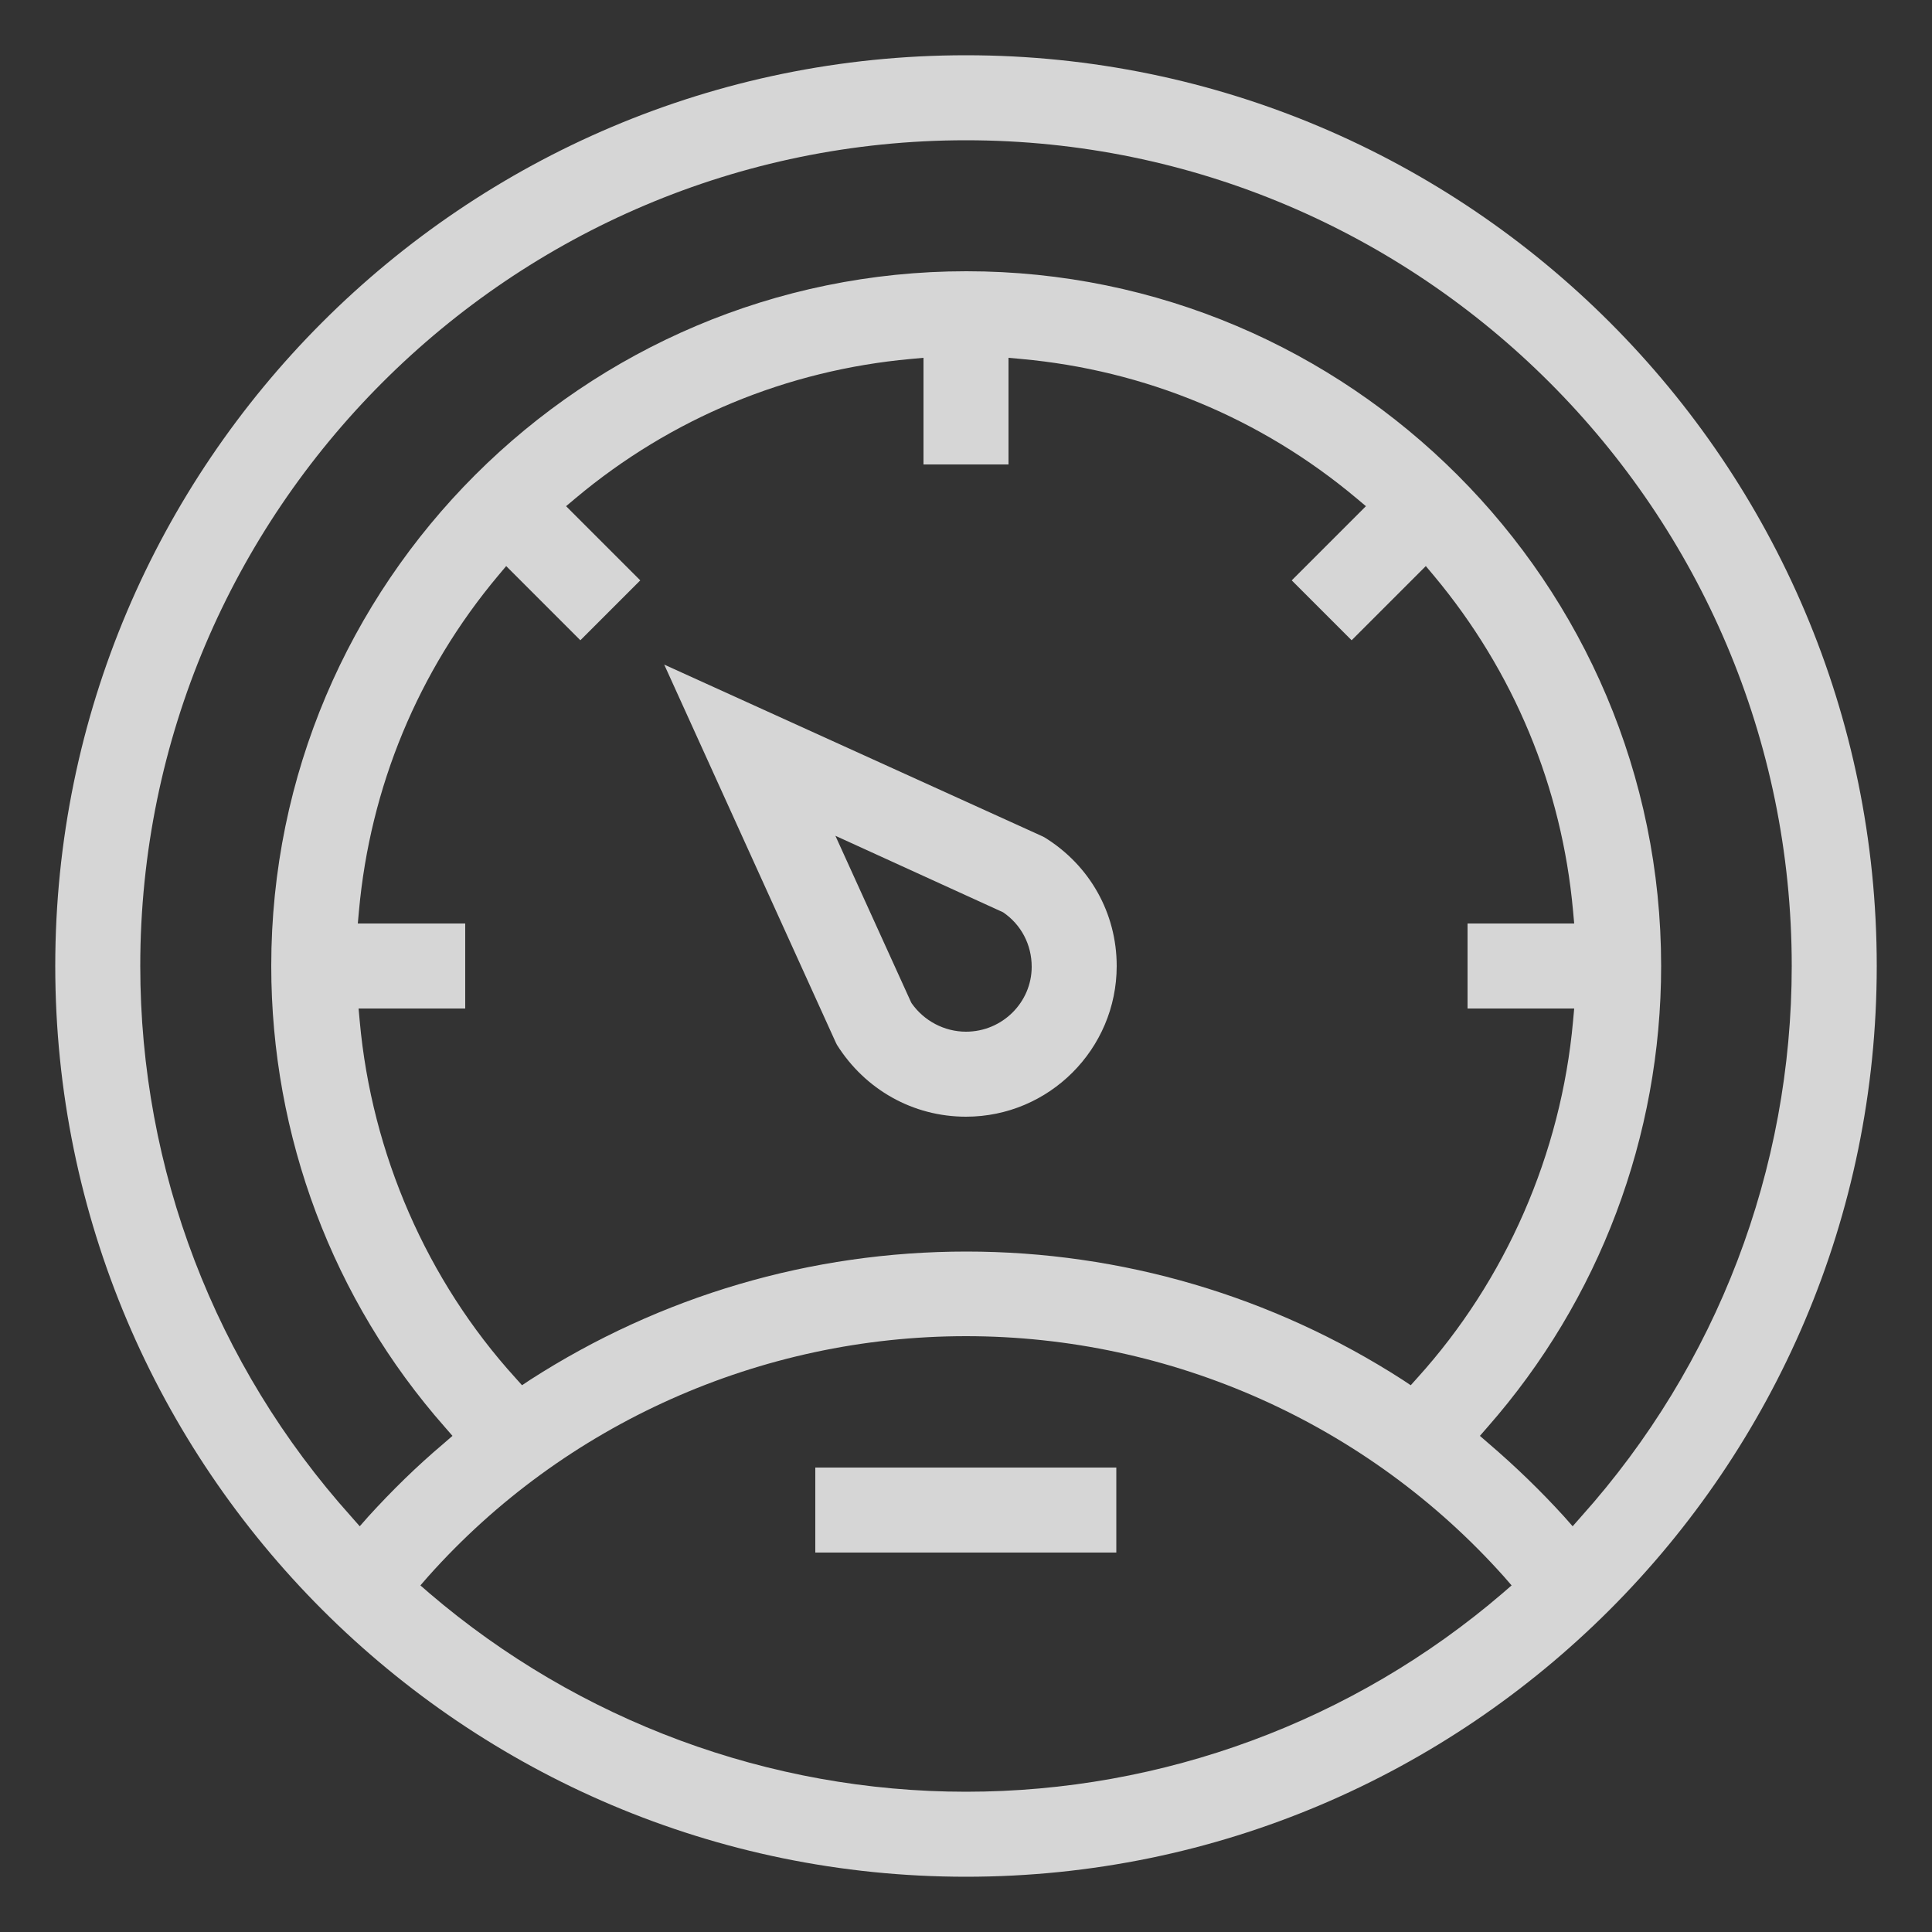
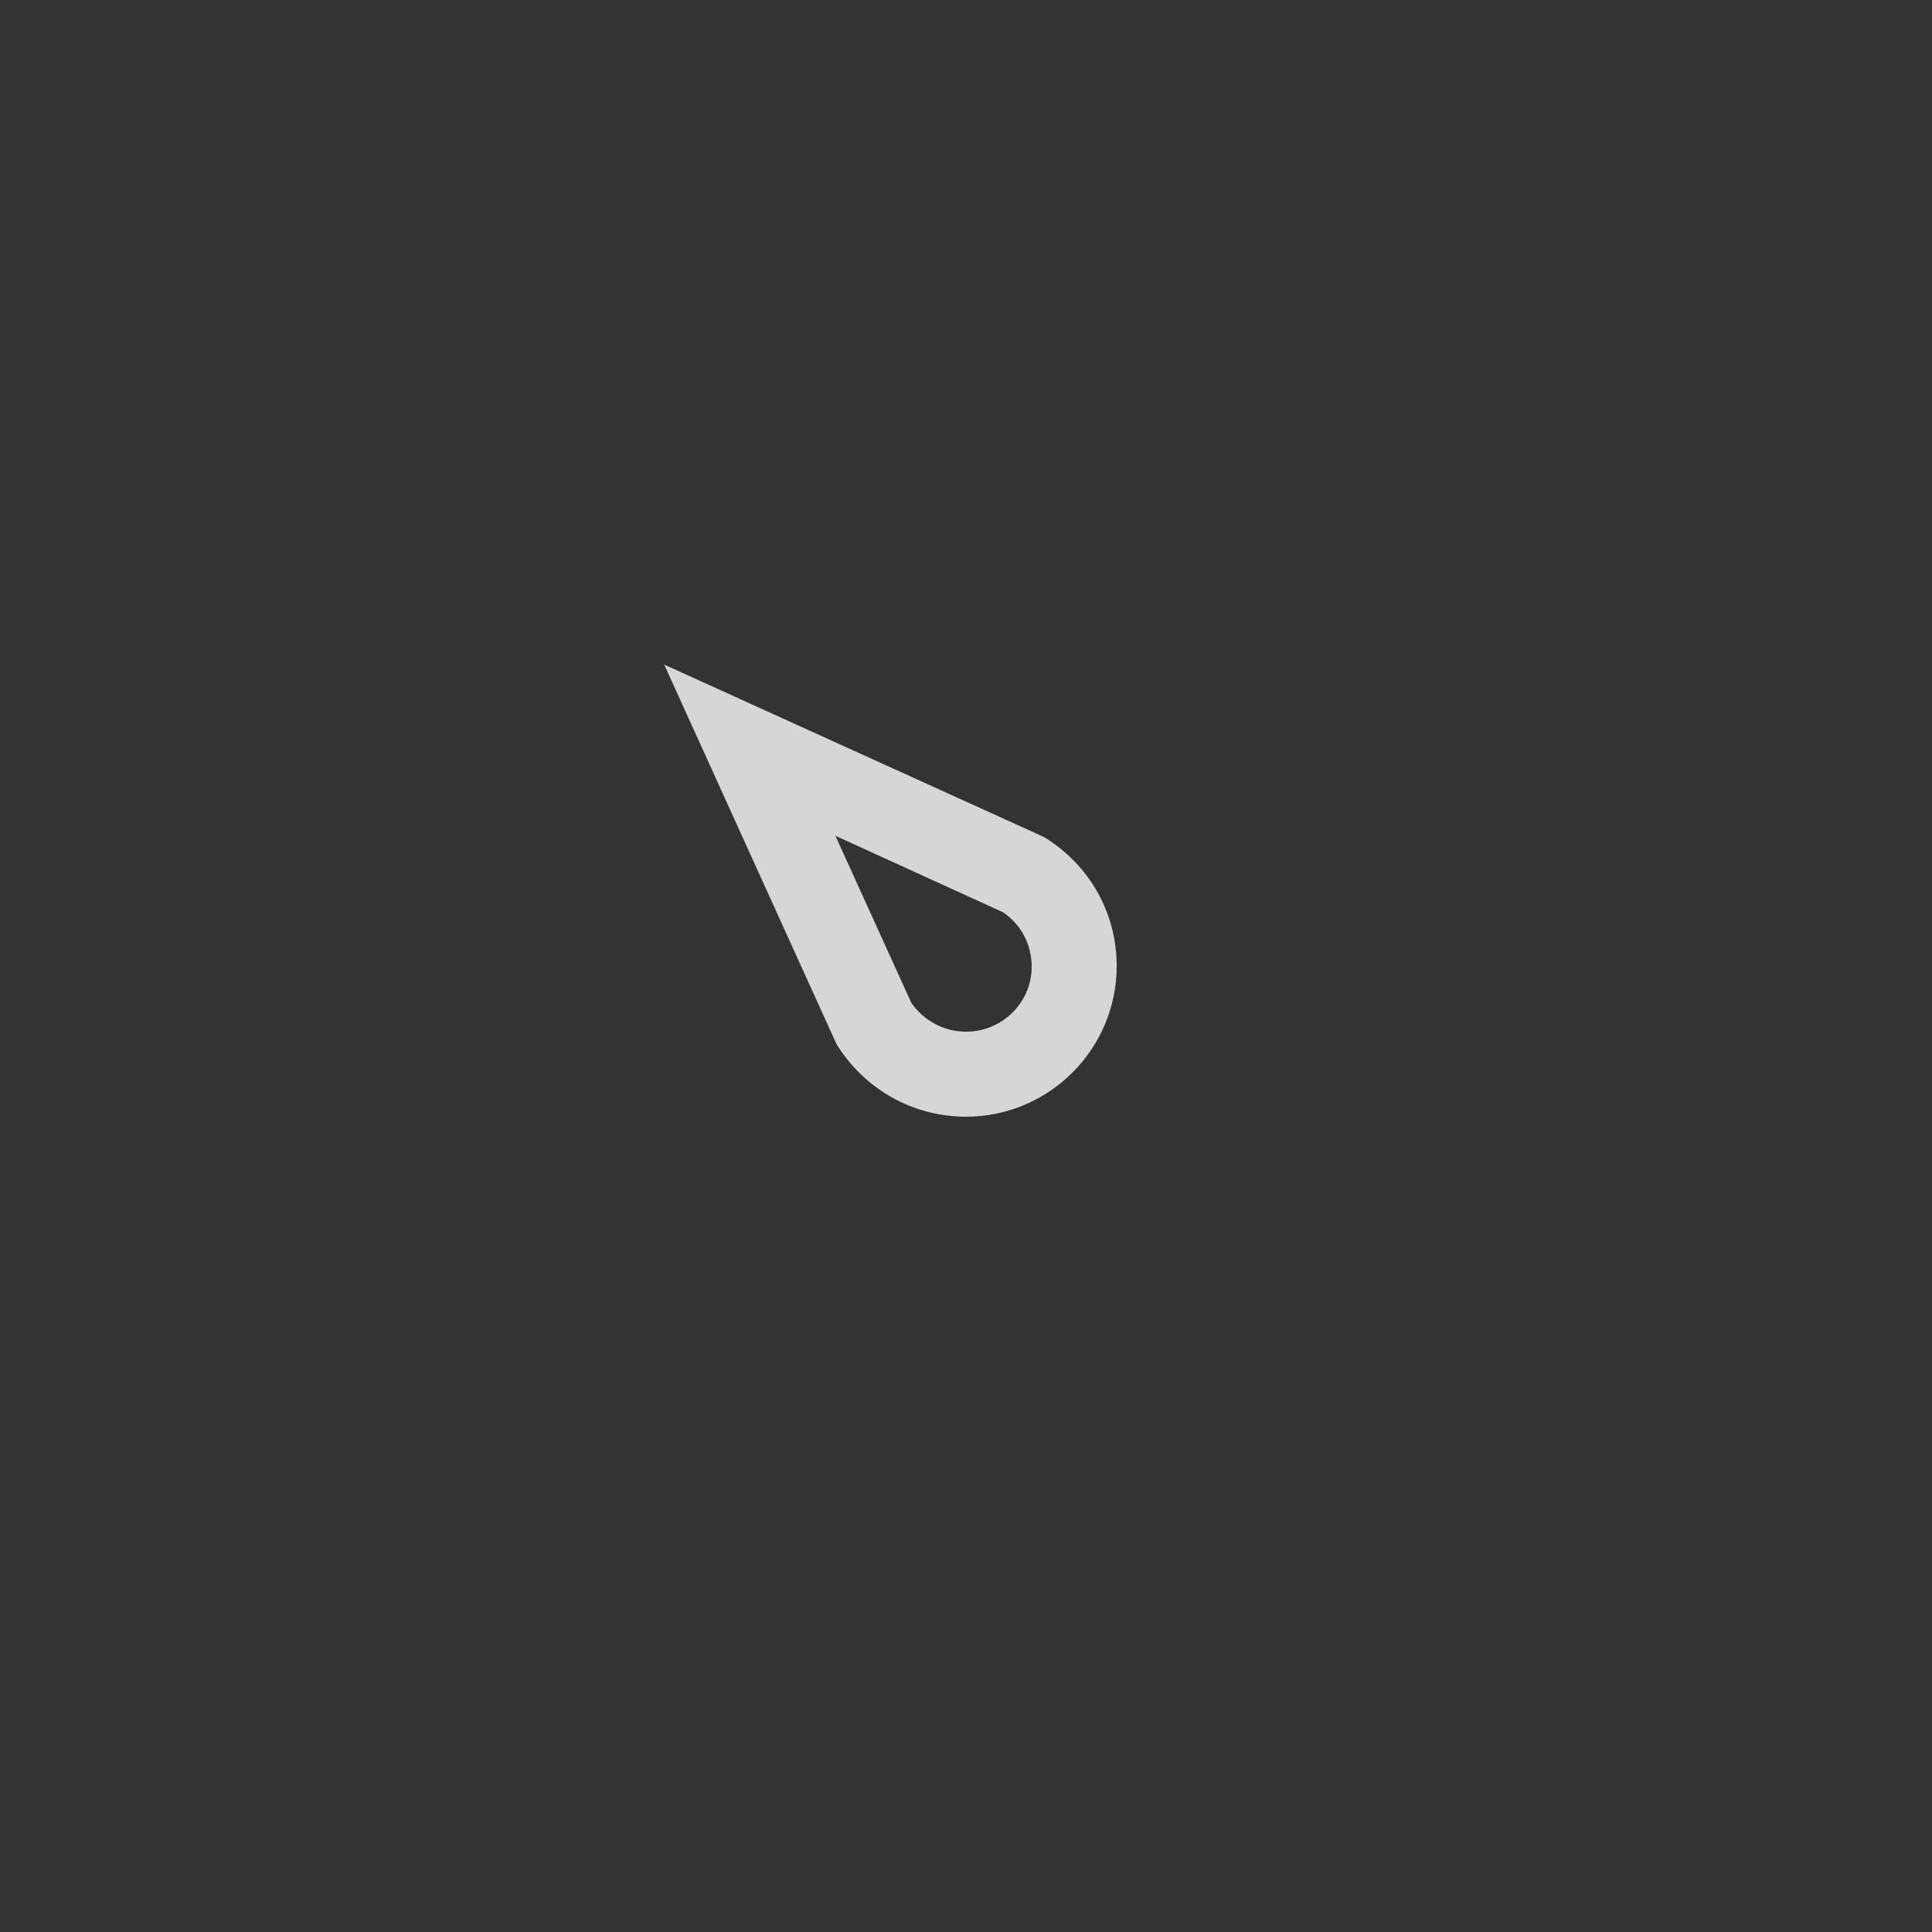
<svg xmlns="http://www.w3.org/2000/svg" version="1.1" id="Capa_1" x="0px" y="0px" viewBox="0 0 500 500" style="enable-background:new 0 0 500 500;" xml:space="preserve">
  <rect x="0" y="0" width="500" height="500" fill="#333333" stroke="none" />
  <style type="text/css">
	.st0{fill:#FFFFFF;}
	.st1{clip-path:url(#SVGID_2_);}
	.st2{opacity:0.8;}
	.st3{fill:none;}
	.st4{opacity:0.8;fill:#FFFFFF;}
</style>
  <g class="st2">
    <path class="st0" d="M270.3,216.7l-0.6-0.3l-97.8-44.4l44.4,97.8l0.3,0.6C223.9,282,236.3,289,250,289c21.5,0,39-17.5,39-39   C289,236.3,282,223.9,270.3,216.7z M250,267c-5.6,0-10.9-2.8-14.1-7.4l-0.2-0.4l-19.5-42.9l43.4,19.8c4.7,3.2,7.4,8.4,7.4,14.1   C267,259.4,259.4,267,250,267z" />
-     <rect x="211" y="379.8" class="st0" width="77.9" height="22" />
-     <path class="st0" d="M250,14.3C120,14.3,14.3,120,14.3,250C14.3,380,120,485.7,250,485.7S485.7,380,485.7,250   C485.7,120,380,14.3,250,14.3z M388.9,412.3c-38.7,33.2-88,51.4-138.9,51.4s-100.2-18.3-138.9-51.4l-2.3-2l2-2.3   c35.2-39.5,86-62.2,139.2-62.2s103.9,22.7,139.2,62.2l2,2.3L388.9,412.3z M92.6,239l0.3-3.3c2.9-32,15.3-62,36-86.7l2.1-2.5   l19.2,19.2l15.5-15.5L146.5,131l2.5-2.1c24.7-20.7,54.7-33.1,86.7-36l3.3-0.3v27.6h22V92.6l3.3,0.3c32,2.9,62,15.3,86.7,36l2.5,2.1   l-19.2,19.2l15.5,15.5l19.2-19.2l2.1,2.5c20.7,24.8,33.1,54.7,36,86.7l0.3,3.3h-27.6v22h27.6l-0.3,3.3c-3.1,34.3-17.4,67-40.3,92.3   l-1.7,1.9l-2.1-1.4c-33.7-21.7-72.8-33.2-112.9-33.2c-40.2,0-79.2,11.5-112.9,33.2l-2.1,1.4l-1.7-1.9c-22.9-25.2-37.2-58-40.3-92.3   l-0.3-3.3h27.6v-22H92.6z M409.2,392.5l-2.2,2.5l-2.2-2.5c-6-6.6-12.6-13-19.5-18.9l-2.3-2l2-2.3c28.9-32.9,44.9-75.2,44.9-119.3   c0-99.1-80.6-179.8-179.8-179.8S70.2,150.9,70.2,250c0,44,15.9,86.4,44.9,119.3l2,2.3l-2.3,2c-7,5.9-13.5,12.3-19.5,18.9l-2.2,2.5   l-2.2-2.5C55.6,353.2,36.3,302.6,36.3,250c0-117.8,95.9-213.7,213.7-213.7S463.7,132.2,463.7,250   C463.7,302.6,444.4,353.2,409.2,392.5z" />
  </g>
</svg>